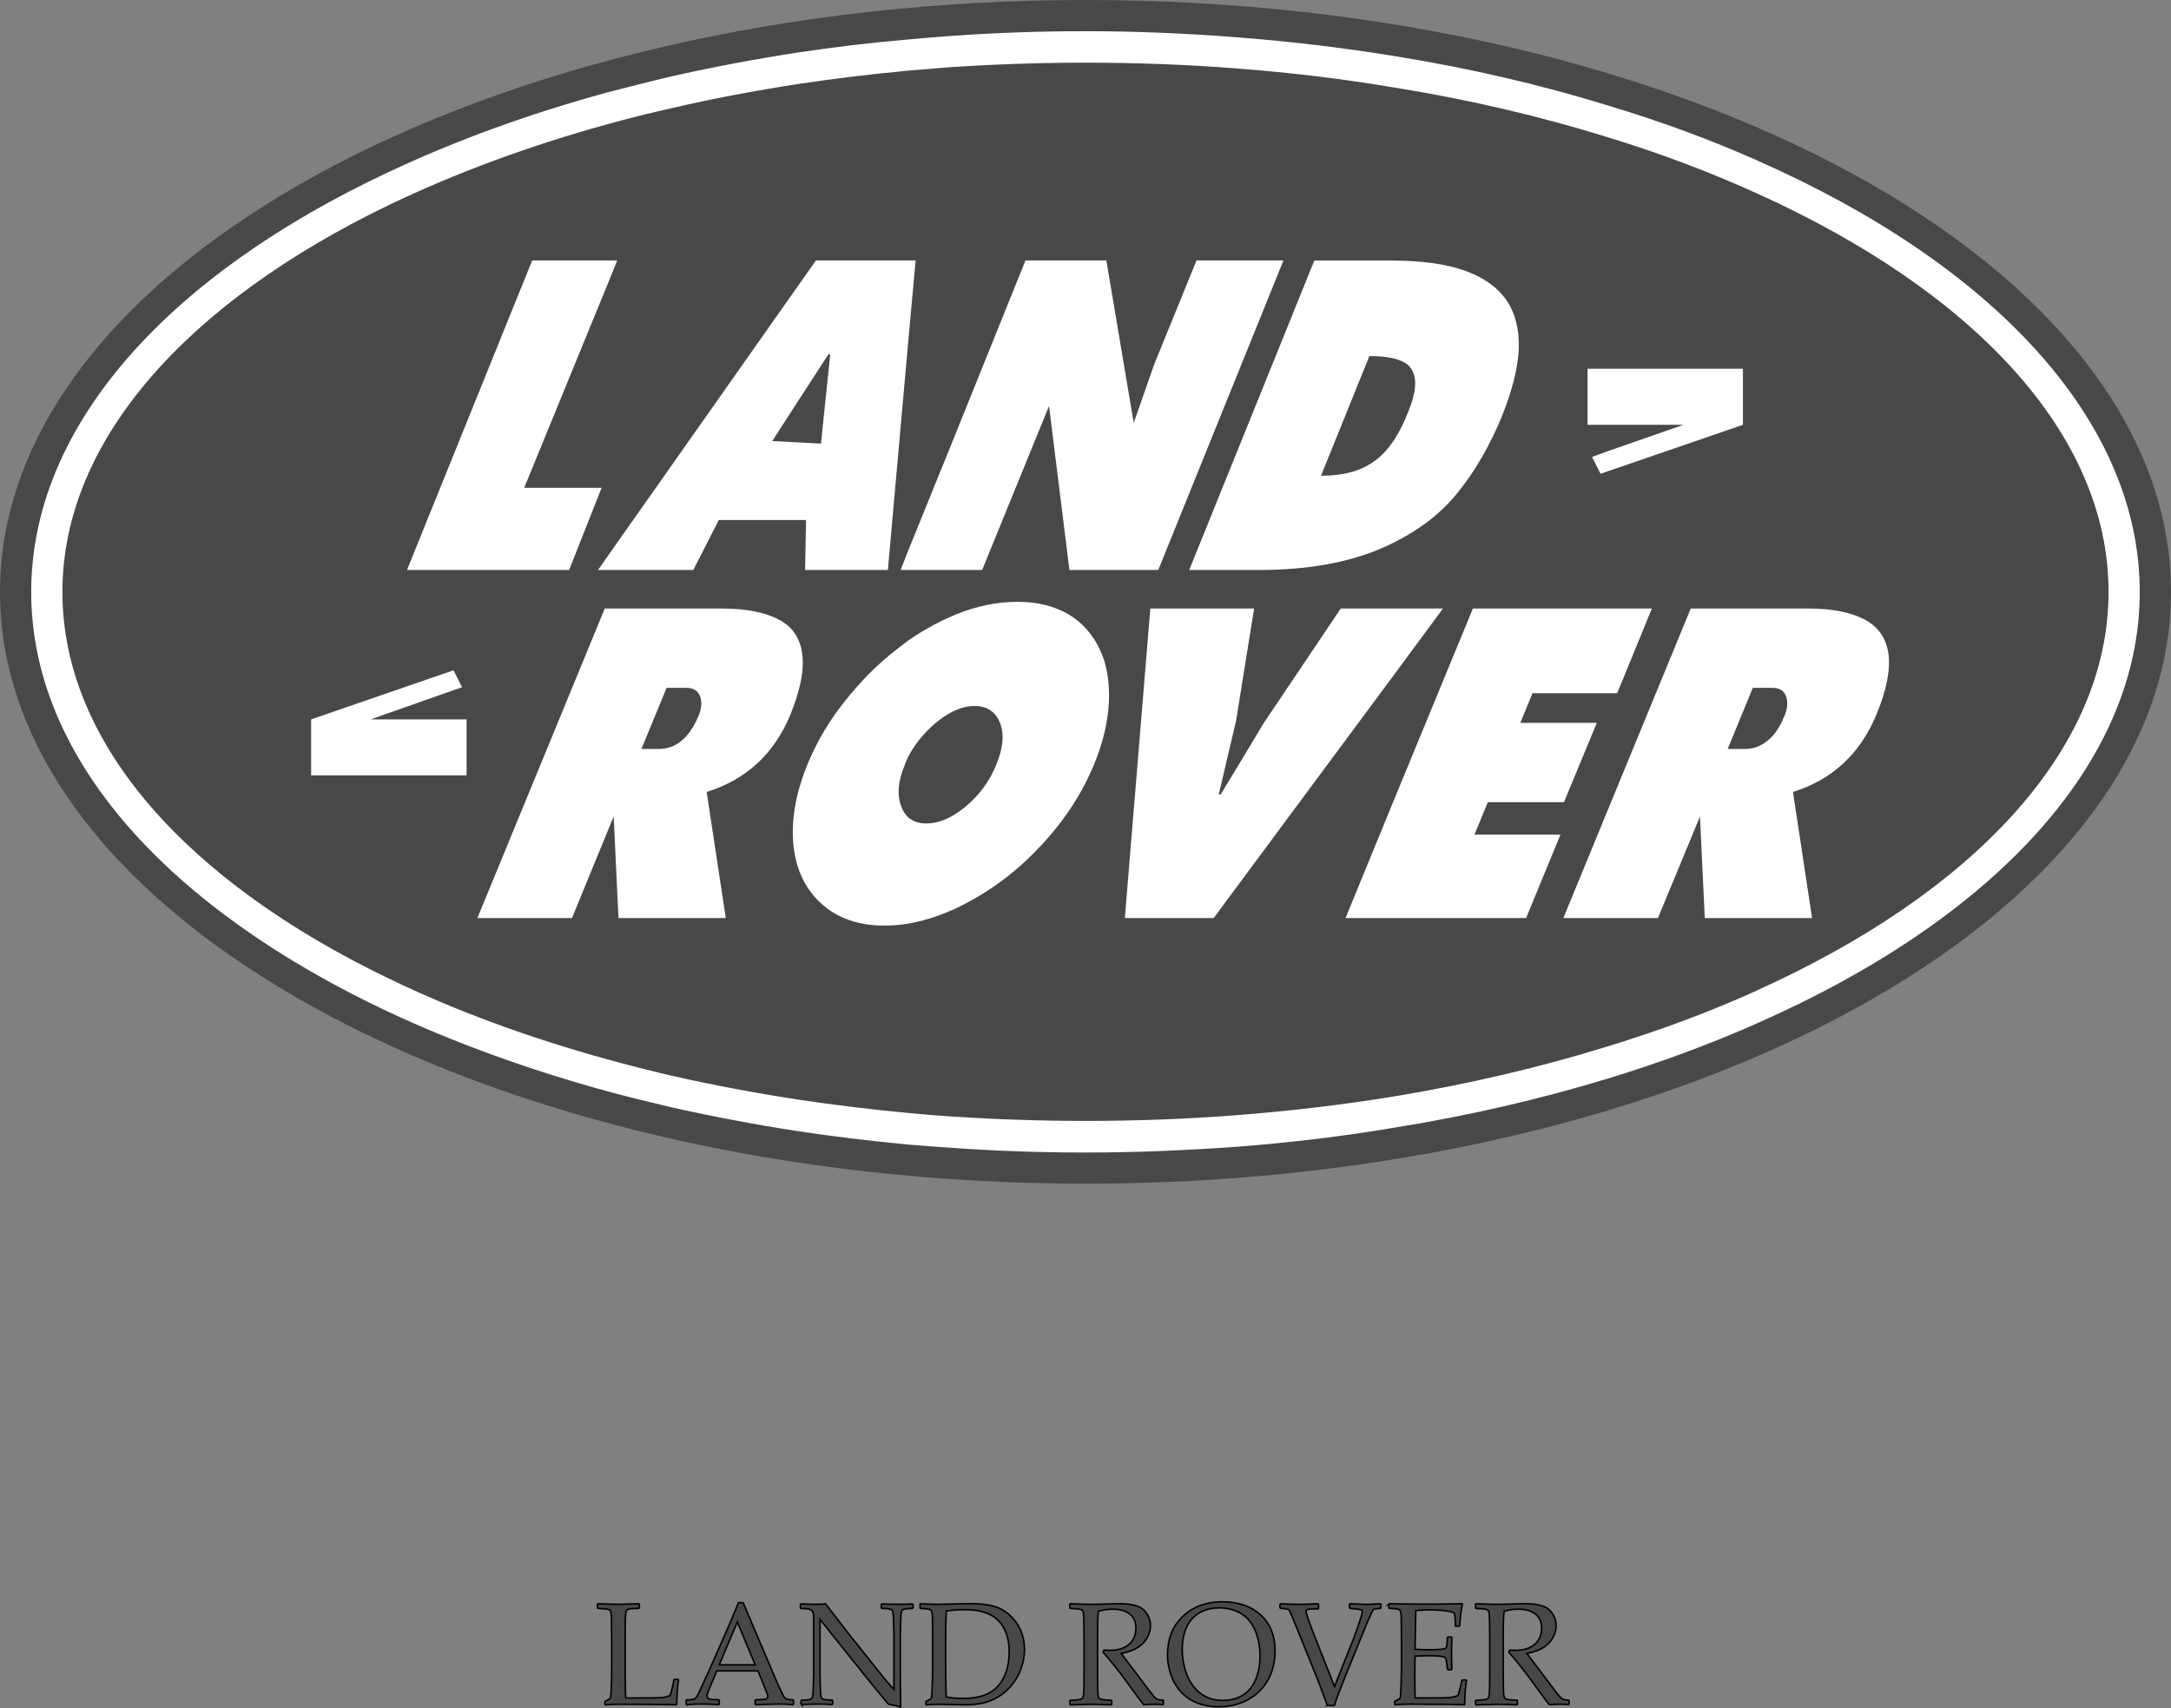
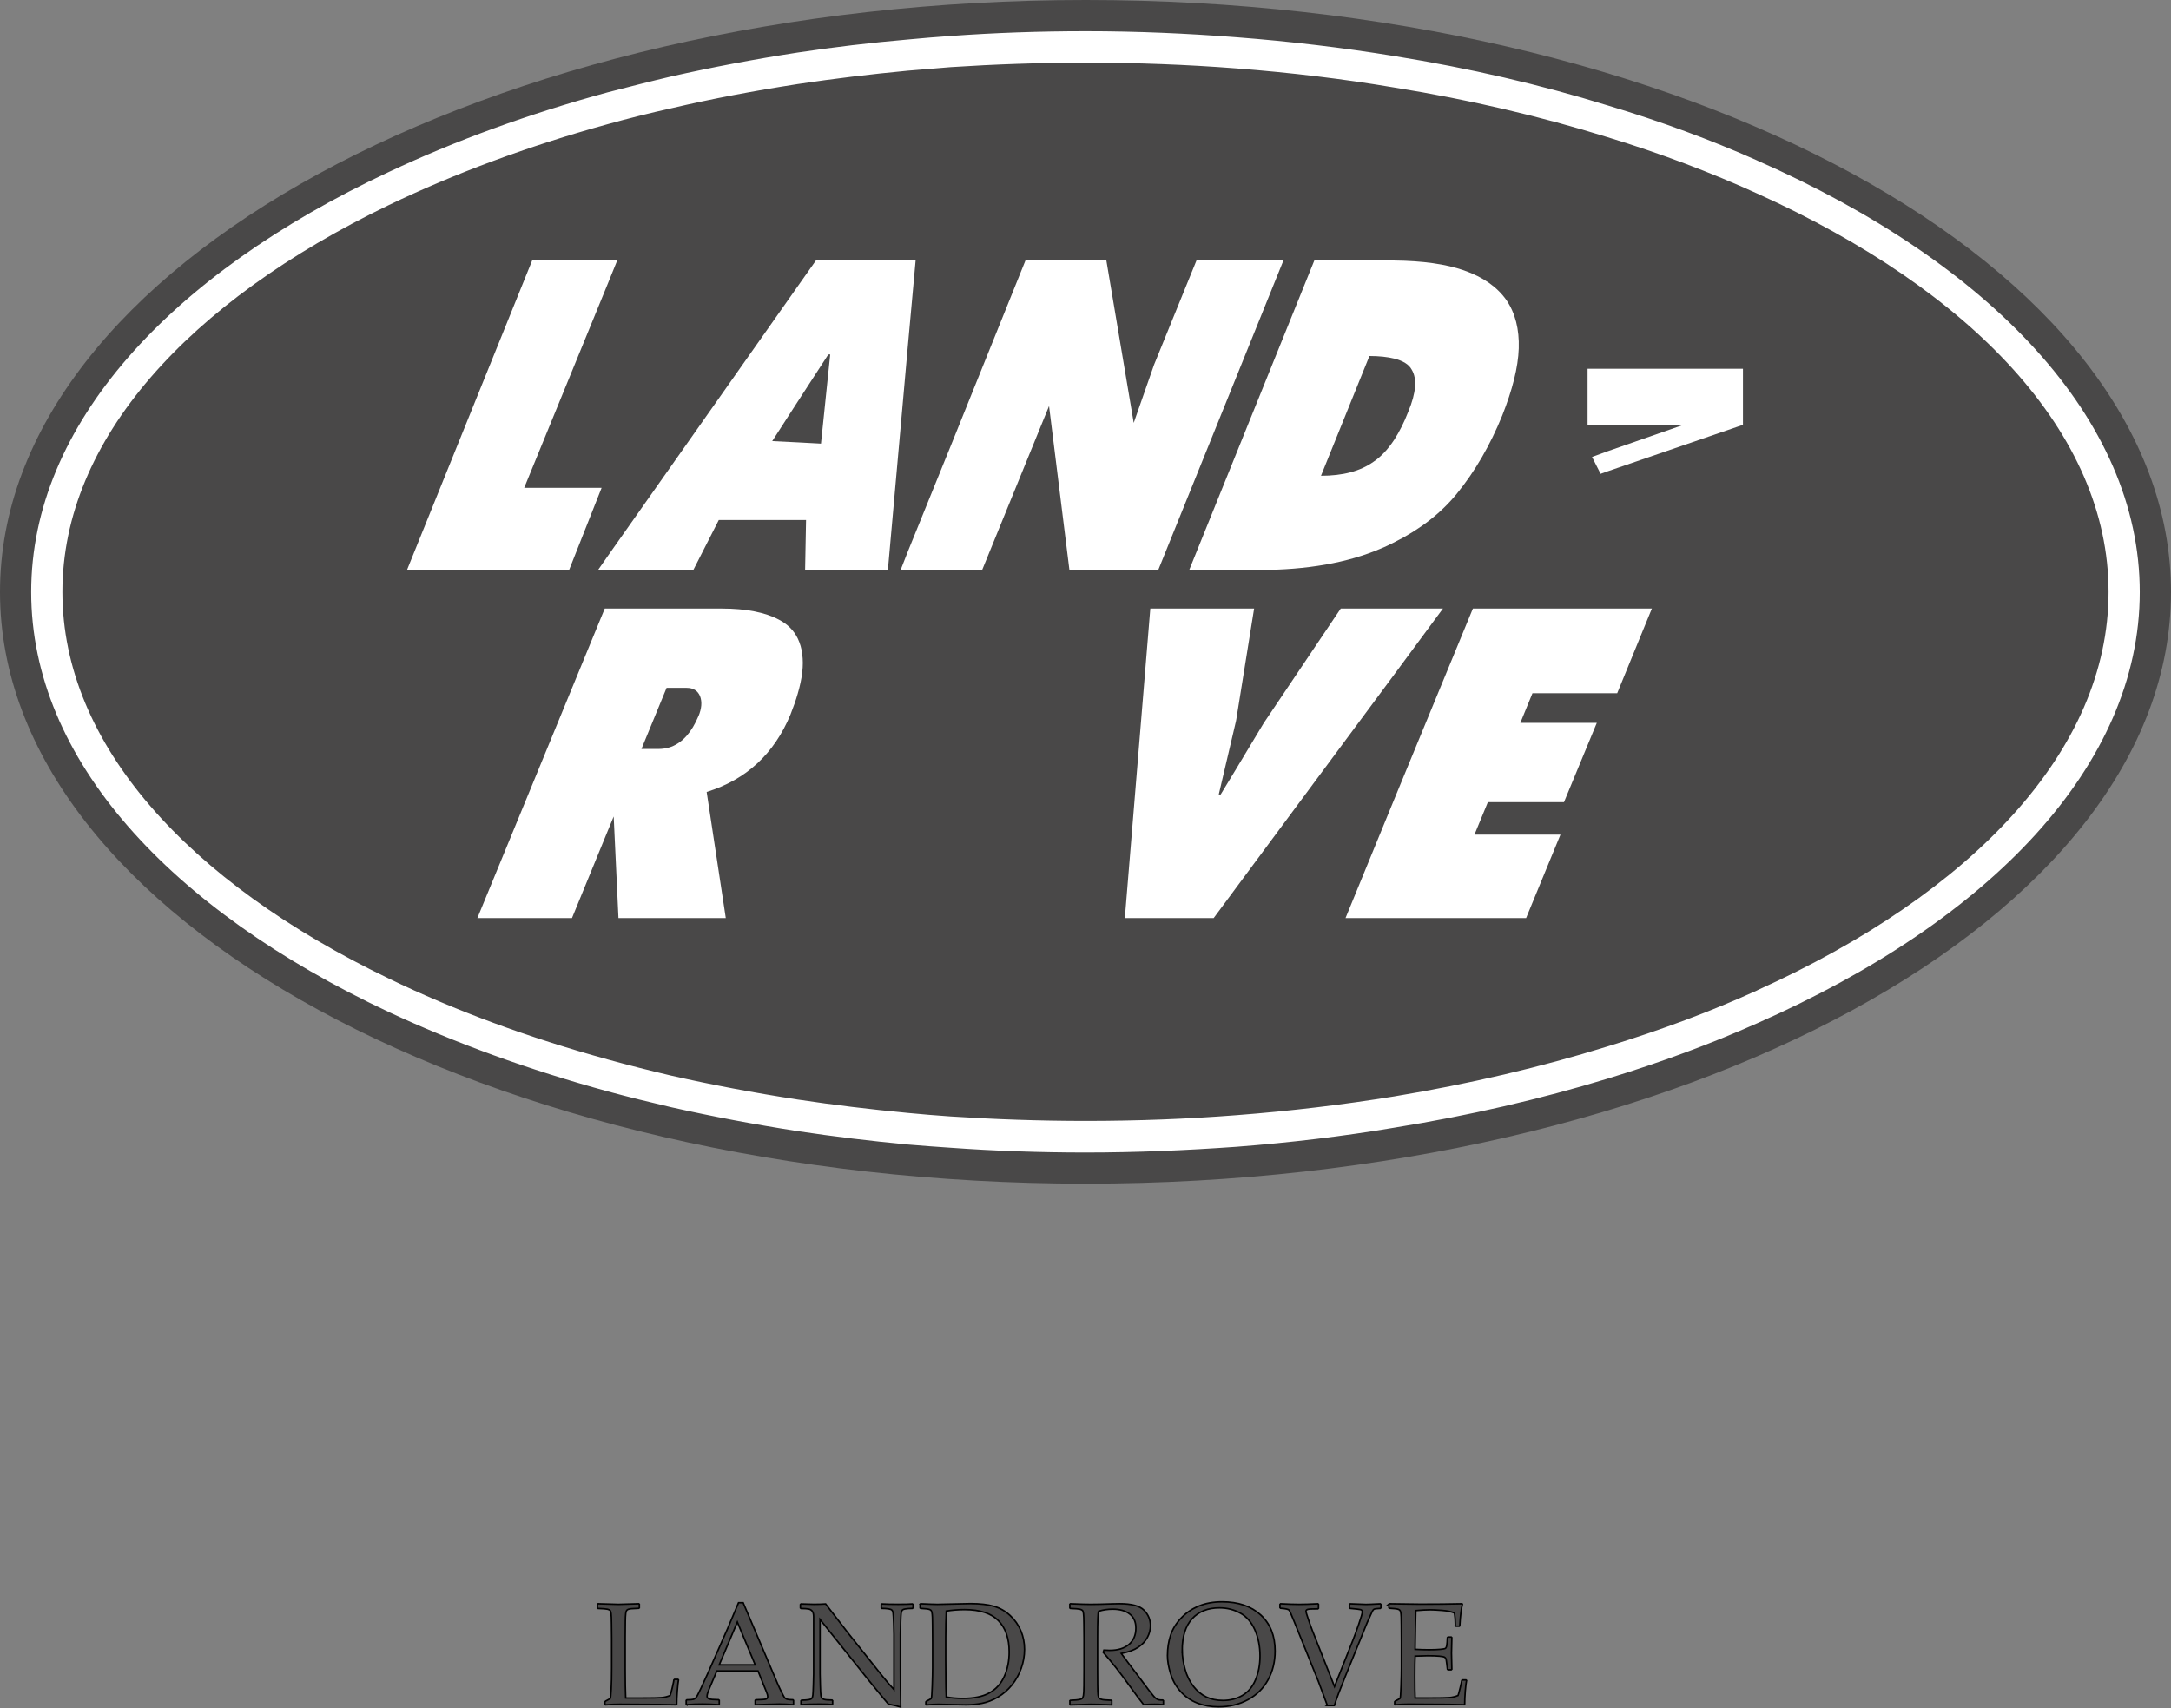
<svg xmlns="http://www.w3.org/2000/svg" id="Layer_2" data-name="Layer 2" viewBox="0 0 481.47 378.86">
  <rect x="0" y="0" width="481.47" height="378.86" fill="#808080" stroke="none" />
  <defs>
    <style>
      .cls-1 {
        stroke: #000;
        stroke-miterlimit: 10;
        stroke-width: .34px;
      }

      .cls-1, .cls-2 {
        fill: #494848;
      }

      .cls-3 {
        fill: #fff;
      }

      .cls-3, .cls-2 {
        fill-rule: evenodd;
      }
    </style>
  </defs>
  <g id="_ÎÓÈ_1" data-name="—ÎÓÈ_1">
    <g id="landrover">
      <g>
        <path class="cls-2" d="M240.77,0c132.57,0,240.7,58.97,240.7,131.3s-108.13,131.23-240.7,131.23S0,203.55,0,131.3,108.13,0,240.77,0h0Z" />
        <path class="cls-3" d="M132.64,126.42h21.12l5.65-11.09h19.35l-.21,11.09h18.36l4.45-49.93,1.7-18.72h-22.11l-4.03,5.72-28.04,39.83-14.13,20.06-2.12,3.04h0ZM176.92,89.06l6.78-10.45h.42l-2.05,19.78-5.16-.28-5.65-.28,5.65-8.76h0Z" />
        <path class="cls-3" d="M263.72,126.42h15.4c10.81,0,19.78-1.62,27.05-4.73,1.06-.42,2.05-.92,3.04-1.41,5.79-2.9,10.38-6.5,13.84-10.74,4.1-5.01,7.42-10.81,10.1-17.37,2.26-5.72,3.53-10.67,3.67-14.9.14-4.24-.78-7.84-2.75-10.73-2.05-2.9-5.16-5.09-9.39-6.57-4.03-1.41-9.18-2.12-15.47-2.19h-17.73l-17.3,42.8-10.45,25.85h0ZM303.7,78.96c2.19,0,4.03.21,5.51.57,1.91.49,3.25,1.27,3.88,2.47,1.2,1.98.99,5.09-.78,9.32-.92,2.4-1.98,4.45-3.11,6.22-1.41,2.12-2.9,3.74-4.59,4.87-2.97,2.12-6.85,3.11-11.65,3.11h0l10.74-26.56h0Z" />
        <polygon class="cls-3" points="373.34 94.22 356.53 100.08 353.07 101.35 354.97 105.09 356.53 104.53 386.54 94.22 386.54 81.79 356.53 81.79 352.08 81.79 352.08 94.22 356.53 94.22 373.34 94.22 373.34 94.22 373.34 94.22" />
        <polygon class="cls-3" points="199.73 126.42 201.36 126.42 210.82 126.42 217.81 126.42 232.65 90.05 237.17 126.42 256.87 126.42 274.18 83.62 284.63 57.77 274.18 57.77 265.35 57.77 255.95 80.87 251.43 93.79 245.36 57.77 227.42 57.77 210.82 98.95 201.36 122.26 199.73 126.42 199.73 126.42 199.73 126.42" />
        <polygon class="cls-3" points="133.42 108.2 116.25 108.2 134.76 63 136.88 57.77 134.76 57.77 118.02 57.77 90.26 126.42 126.21 126.42 133.42 108.2 133.42 108.2 133.42 108.2" />
-         <polygon class="cls-3" points="82.21 159.55 86.24 158.13 102.48 152.41 100.57 148.67 86.24 153.61 69 159.55 69 171.98 86.24 171.98 103.47 171.98 103.47 159.55 86.24 159.55 82.21 159.55 82.21 159.55 82.21 159.55" />
-         <path class="cls-3" d="M413.59,137.44c-3.04-1.62-7.2-2.47-12.57-2.47h-26.06l-18.43,44.78-9.82,23.87h20.98l9.32-22.53,1.06,22.53h23.8l-4.24-27.97h0c8.76-2.75,14.9-8.48,18.51-17.16,2.26-5.44,3.11-9.89,2.68-13.42-.49-3.46-2.19-6-5.23-7.63h0ZM395.72,158.84c-1.41,3.53-3.46,5.79-6,6.78-.92.35-1.84.5-2.9.5h-3.67l5.58-13.56h4.38c1.55,0,2.54.64,2.97,1.84.49,1.27.35,2.76-.35,4.45h0Z" />
        <path class="cls-3" d="M389.72,35.6c-10.31-4.59-21.4-8.69-33.19-12.22-14.83-4.59-30.65-8.26-47.32-10.95-11.3-1.84-23.02-3.25-35.03-4.17-10.95-.85-22.04-1.34-33.41-1.34-10.17,0-20.13.35-29.95,1.06-3.18.21-6.29.49-9.46.78-8.26.71-16.46,1.69-24.44,2.89-9.61,1.48-18.93,3.25-28.04,5.3-4.8,1.13-9.46,2.33-14.13,3.53-17.59,4.8-33.83,10.74-48.52,17.66C37.65,60.88,6.92,94.22,6.92,131.3s30.72,70.34,79.31,93.16c14.69,6.85,30.93,12.78,48.52,17.59,4.66,1.27,9.32,2.4,14.13,3.53,9.11,2.05,18.43,3.81,28.04,5.3,7.98,1.2,16.17,2.19,24.44,2.97,3.18.28,6.29.49,9.46.71,9.82.71,19.78,1.06,29.95,1.06,11.37,0,22.46-.49,33.41-1.27,12.01-.92,23.73-2.33,35.03-4.24,16.67-2.68,32.49-6.36,47.32-10.88,11.79-3.6,22.88-7.7,33.19-12.29,51.77-22.81,84.82-57.28,84.82-95.63s-33.05-72.89-84.82-95.7h0ZM389.72,219.65c-10.24,4.66-21.4,8.83-33.19,12.43-14.76,4.59-30.65,8.33-47.32,11.09-11.3,1.84-23.02,3.25-35.03,4.17-10.95.85-22.04,1.27-33.41,1.27-10.17,0-20.13-.35-29.95-.99-3.18-.21-6.36-.49-9.46-.78-8.26-.78-16.46-1.77-24.44-2.97-9.61-1.48-19-3.25-28.04-5.3-4.8-1.13-9.54-2.33-14.13-3.6-17.66-4.87-33.97-10.88-48.52-17.94-44.49-21.4-72.39-51.98-72.39-85.74s27.9-64.34,72.39-85.81c14.55-6.99,30.86-13.07,48.52-17.94,4.59-1.27,9.32-2.47,14.13-3.53,9.04-2.12,18.43-3.88,28.04-5.37,7.98-1.2,16.17-2.19,24.44-2.97,3.11-.28,6.29-.49,9.46-.78,9.82-.64,19.78-.99,29.95-.99,11.37,0,22.46.42,33.41,1.27,12.01.92,23.73,2.33,35.03,4.24,16.67,2.68,32.56,6.43,47.32,11.02,11.79,3.6,22.95,7.84,33.19,12.5,47.67,21.54,77.9,53.18,77.9,88.35s-30.23,66.81-77.9,88.35h0Z" />
        <polygon class="cls-3" points="329.97 177.91 346.85 177.91 354.13 160.32 337.17 160.32 339.86 153.75 356.53 153.75 358.65 153.75 366.34 134.97 356.53 134.97 326.65 134.97 309.21 177.27 298.4 203.62 309.21 203.62 338.45 203.62 346.07 185.11 327 185.11 329.97 177.91 329.97 177.91 329.97 177.91" />
        <polygon class="cls-3" points="320.01 134.97 309.21 134.97 297.34 134.97 280.25 160.39 274.18 170.49 270.71 176.21 270.29 176.21 274.1 159.97 274.18 159.55 278.13 134.97 274.18 134.97 255.11 134.97 249.46 203.62 269.16 203.62 274.18 196.84 309.21 149.59 320.01 134.97 320.01 134.97 320.01 134.97" />
-         <path class="cls-3" d="M237.03,136.31c-3.04-1.84-6.85-2.83-11.37-2.83s-8.97.92-13.56,2.75c-.42.21-.85.35-1.27.56-3.25,1.41-6.36,3.18-9.46,5.3-.85.64-1.62,1.27-2.47,1.91-4.31,3.32-8.12,7.2-11.58,11.58-3.53,4.38-6.22,9.04-8.19,13.84-.92,2.19-1.62,4.38-2.19,6.5-.99,4.02-1.34,7.84-.99,11.51.21,1.69.5,3.32.99,4.8,1.06,3.32,2.83,6.07,5.3,8.26,3.53,3.18,8.19,4.8,13.84,4.8,1.77,0,3.53-.14,5.3-.42,3.11-.57,6.22-1.48,9.46-2.9,1.06-.42,2.05-.92,3.11-1.48,6.29-3.25,11.94-7.56,17.02-13.07,5.16-5.51,9.04-11.51,11.72-18.01,1.98-4.8,3.04-9.46,3.25-13.91.14-4.45-.49-8.26-2.05-11.51-1.55-3.25-3.81-5.86-6.85-7.7h0ZM220.92,169.65c-1.48,3.67-3.74,6.71-6.78,9.25-1.13.92-2.26,1.7-3.32,2.26-1.84.99-3.67,1.48-5.37,1.48s-3.04-.49-4.1-1.41c-.64-.64-1.13-1.41-1.48-2.4-.99-2.54-.71-5.58.78-9.18.21-.57.42-1.13.71-1.7,1.48-2.89,3.53-5.37,6.07-7.56,1.13-.92,2.26-1.7,3.39-2.33,1.84-.99,3.6-1.48,5.37-1.48,2.68,0,4.59,1.27,5.58,3.74.99,2.54.71,5.65-.85,9.32h0Z" />
        <path class="cls-3" d="M177.91,145.07c-.14-1.27-.49-2.4-.99-3.46-.85-1.77-2.26-3.18-4.17-4.17-3.04-1.62-7.27-2.47-12.64-2.47h-25.99l-28.25,68.65h20.98l7.91-19.28,1.34-3.25,1.06,22.53h23.8l-4.24-27.97h0c8.83-2.75,14.97-8.48,18.58-17.16.64-1.62,1.2-3.18,1.62-4.66.99-3.39,1.34-6.28.99-8.76h0ZM154.89,158.84c-1.48,3.53-3.46,5.79-6,6.78-.92.35-1.91.5-2.97.5h-3.67l5.58-13.56h4.45c1.48,0,2.47.64,2.97,1.84.49,1.27.35,2.76-.35,4.45h0Z" />
      </g>
      <g>
        <path class="cls-1" d="M132.5,355.81l.13-.11c2.61.08,4.11.13,4.51.13.36,0,1.86-.04,4.52-.13l.13.11v.79l-.13.11c-.72.02-1.28.05-1.68.09-.39.04-.68.12-.86.24-.18.12-.3.39-.35.81s-.09,1.02-.09,1.77l-.03,3.62v6.97c0,1.74.01,2.96.03,3.66l.08,2.73h3.21c2.56,0,4.16-.03,4.8-.09s1.25-.22,1.84-.46c.12-.26.28-.87.5-1.81.22-.95.33-1.49.34-1.64l.14-.13h.77l.11.13c-.08.42-.17,1.23-.26,2.44s-.13,2.19-.13,2.93l-.13.13c-2-.06-4.62-.09-7.86-.09l-4.6-.03c-1.05,0-2.12.04-3.21.13l-.13-.13v-.52l.13-.16c.65-.34,1.01-.54,1.07-.61.06-.07.13-.75.2-2.03.07-1.28.1-2.83.1-4.63v-6.76l-.03-3.07c-.01-1.2-.04-1.97-.09-2.32-.05-.35-.12-.58-.22-.69s-.29-.21-.58-.28c-.28-.07-.98-.13-2.1-.17l-.13-.11v-.79Z" />
        <path class="cls-1" d="M152.32,378.09l-.14-.13v-.82l.14-.13c.77-.01,1.26-.05,1.48-.12.22-.07.42-.2.59-.41.17-.2.52-.87,1.05-2.01l1.65-3.59,4.29-9.71c.81-1.9,1.61-3.8,2.41-5.7h1.02l6.73,15.82.9,2.11c.26.6.56,1.25.91,1.95.34.7.58,1.12.71,1.24s.29.22.49.29c.19.07.63.11,1.3.12l.13.13v.82l-.13.13c-1.11-.09-2.12-.14-3.01-.14-1.74.05-3.49.1-5.23.14l-.13-.13v-.82l.13-.13c1.18-.02,1.91-.07,2.21-.15.29-.08.44-.26.44-.54,0-.23-.07-.54-.22-.91l-1.94-4.81h-9.12l-1.72,4.03c-.3.72-.46,1.26-.46,1.59,0,.26.14.46.43.58s1,.19,2.14.2l.14.13v.82l-.13.13c-1.36-.08-2.54-.13-3.56-.13-1.16,0-2.32.04-3.5.13ZM159.51,369.25h7.97l-3.96-9.5-4.02,9.5Z" />
-         <path class="cls-1" d="M177.77,378.08l-.14-.14v-.72l.14-.13c.64-.01,1.15-.05,1.54-.11.38-.06.63-.17.74-.32s.18-.38.22-.71.07-1.06.11-2.21c.04-1.15.06-1.96.06-2.46v-12.73c0-.54-.1-.93-.29-1.19-.19-.26-.46-.42-.8-.49-.34-.07-.91-.11-1.72-.12l-.13-.13v-.74l.13-.14c1.45.05,2.4.08,2.85.08,1.06,0,1.93-.03,2.62-.08l5.03,6.52,7.39,9.27c.89,1.12,1.8,2.19,2.73,3.2v-12.2c0-.38-.02-1.18-.06-2.42-.04-1.23-.08-2.02-.13-2.35-.05-.33-.14-.55-.28-.67-.13-.12-.38-.2-.74-.26-.36-.06-.85-.09-1.47-.1l-.13-.13v-.72l.13-.14c.85.05,2.06.08,3.64.08,1.44,0,2.48-.03,3.14-.08l.14.14v.72l-.13.13c-.69.01-1.23.05-1.61.12-.38.07-.61.18-.71.34-.09.16-.16.39-.2.69s-.07,1.03-.11,2.17-.06,1.97-.06,2.47v7.49l.02,4.33c.02,1.42.04,2.84.06,4.27-.53-.18-1.43-.4-2.73-.66l-1.12-1.32-3.36-4.1-10.68-13.35v12.09c0,.48.02,1.34.06,2.58s.08,1.99.13,2.25c.05.26.12.44.2.54.08.1.27.19.54.28.28.08.85.13,1.73.14l.13.13v.74l-.13.13c-.55-.07-1.43-.11-2.65-.11-1.57,0-2.94.04-4.11.11Z" />
+         <path class="cls-1" d="M177.77,378.08l-.14-.14v-.72l.14-.13c.64-.01,1.15-.05,1.54-.11.38-.06.63-.17.74-.32s.18-.38.22-.71.07-1.06.11-2.21c.04-1.15.06-1.96.06-2.46v-12.73c0-.54-.1-.93-.29-1.19-.19-.26-.46-.42-.8-.49-.34-.07-.91-.11-1.72-.12l-.13-.13v-.74l.13-.14c1.45.05,2.4.08,2.85.08,1.06,0,1.93-.03,2.62-.08l5.03,6.52,7.39,9.27c.89,1.12,1.8,2.19,2.73,3.2v-12.2c0-.38-.02-1.18-.06-2.42-.04-1.23-.08-2.02-.13-2.35-.05-.33-.14-.55-.28-.67-.13-.12-.38-.2-.74-.26-.36-.06-.85-.09-1.47-.1l-.13-.13v-.72l.13-.14c.85.05,2.06.08,3.64.08,1.44,0,2.48-.03,3.14-.08l.14.14v.72l-.13.13c-.69.01-1.23.05-1.61.12-.38.07-.61.18-.71.34-.09.16-.16.39-.2.69s-.07,1.03-.11,2.17-.06,1.97-.06,2.47v7.49l.02,4.33c.02,1.42.04,2.84.06,4.27-.53-.18-1.43-.4-2.73-.66l-1.12-1.32-3.36-4.1-10.68-13.35v12.09c0,.48.02,1.34.06,2.58s.08,1.99.13,2.25c.05.26.12.44.2.54.08.1.27.19.54.28.28.08.85.13,1.73.14l.13.13v.74l-.13.13c-.55-.07-1.43-.11-2.65-.11-1.57,0-2.94.04-4.11.11" />
        <path class="cls-1" d="M204.03,355.81l.13-.11c1.82.08,3.06.13,3.72.13l7.38-.16c2.1,0,3.82.2,5.17.59,1.34.39,2.54,1.08,3.59,2.05,1.05.97,1.84,2.1,2.38,3.39.54,1.29.81,2.66.81,4.12s-.25,2.82-.74,4.21-1.2,2.63-2.1,3.73-1.94,1.98-3.1,2.66c-1.16.67-2.32,1.12-3.49,1.35-1.17.23-2.36.34-3.58.34-.82,0-2.36-.03-4.63-.09-.75-.02-1.24-.03-1.48-.03-.72,0-1.6.04-2.63.13l-.13-.13v-.52l.13-.16c.62-.32.97-.51,1.06-.59s.16-1,.22-2.76c.06-1.76.09-3.1.09-4.03v-5.78l-.02-3.58c0-.78-.01-1.41-.03-1.9-.02-.49-.06-.84-.11-1.05-.05-.21-.11-.36-.18-.44-.07-.08-.18-.15-.33-.21-.15-.06-.41-.11-.78-.15l-1.2-.09-.13-.11v-.79ZM209.86,376.37c1.07.21,2.31.32,3.7.32,2.45,0,4.4-.41,5.87-1.23,1.47-.82,2.56-2.03,3.29-3.64.73-1.61,1.09-3.42,1.09-5.44,0-2.97-.79-5.28-2.38-6.92-1.59-1.64-4.09-2.46-7.5-2.46-1.41,0-2.76.11-4.07.32-.08,1.72-.13,3.67-.13,5.83v4.95l.03,4.63c0,.9.03,2.12.09,3.64Z" />
        <path class="cls-1" d="M237.26,355.81l.13-.11c1.92.08,3.42.13,4.49.13,1.19,0,2.79-.04,4.81-.11.75-.02,1.29-.03,1.62-.03,2.66,0,4.46.48,5.41,1.45.95.97,1.42,2.11,1.42,3.44,0,.88-.23,1.75-.69,2.6-.46.85-1.15,1.58-2.05,2.18-.9.6-2.15,1.06-3.74,1.36.29.41.82,1.12,1.59,2.13l2.24,2.96c.72.98,1.5,2.01,2.33,3.1.83,1.09,1.37,1.7,1.61,1.84.24.14.45.23.62.26.17.03.45.05.83.05l.13.13v.74l-.14.14c-.5-.06-1.1-.09-1.8-.09-.75,0-1.56.03-2.44.09-.72-.88-1.86-2.41-3.42-4.59-1.81-2.52-3.66-4.86-5.55-7.01l.16-.49c.55.03.97.05,1.28.05,1.82,0,3.24-.44,4.27-1.31,1.03-.87,1.54-2.08,1.54-3.62,0-1.39-.46-2.43-1.39-3.14-.92-.71-2.17-1.06-3.75-1.06-1.1,0-2.14.15-3.12.46-.16.23-.24,2.2-.24,5.91v7.3l.02,3.07c.01,1.19.04,1.95.09,2.3.05.35.13.58.23.69.1.12.29.21.58.29.28.08.98.14,2.1.18l.13.09v.79l-.13.13c-.05,0-.98-.03-2.77-.09-.75-.02-1.33-.03-1.75-.03-.33,0-1.83.04-4.51.13l-.13-.13v-.79l.13-.09c.98-.04,1.63-.09,1.95-.16s.54-.14.65-.24.2-.31.27-.64.11-1.05.12-2.17l.02-3.33v-7.3l-.03-3.07c-.01-1.2-.04-1.97-.09-2.32-.05-.35-.12-.58-.22-.69s-.29-.21-.58-.28c-.28-.07-.98-.13-2.1-.17l-.13-.11v-.79Z" />
        <path class="cls-1" d="M258.92,367.11c0-1.58.23-3.05.68-4.41.45-1.37,1.22-2.63,2.31-3.79s2.4-2.06,3.93-2.69c1.53-.64,3.27-.95,5.2-.95,3.58,0,6.43.97,8.56,2.92,2.12,1.95,3.18,4.61,3.18,7.98,0,2.37-.52,4.51-1.56,6.4s-2.53,3.36-4.47,4.41-4.12,1.58-6.53,1.58c-1.71,0-3.29-.29-4.73-.86-1.44-.57-2.67-1.43-3.68-2.56-1.01-1.13-1.75-2.45-2.21-3.94-.46-1.49-.69-2.85-.69-4.08ZM262.19,366.07c0,1.28.21,2.66.62,4.14s1.03,2.74,1.86,3.8c.82,1.06,1.78,1.84,2.85,2.36,1.08.51,2.3.77,3.68.77,1.63,0,3.08-.37,4.35-1.12,1.27-.75,2.24-1.9,2.9-3.47.66-1.57.99-3.33.99-5.29,0-2.12-.38-4.04-1.13-5.75-.76-1.71-1.83-2.96-3.23-3.73-1.4-.78-2.95-1.17-4.65-1.17-2.55,0-4.56.8-6.04,2.4-1.47,1.6-2.21,3.96-2.21,7.08Z" />
        <path class="cls-1" d="M294.37,378.25c-.16-.46-.81-2.23-1.97-5.3l-5.36-13.25c-.61-1.51-.99-2.37-1.15-2.58s-.79-.34-1.89-.42l-.14-.14v-.72l.14-.14c1.61.08,2.97.13,4.1.13,1.05,0,2.44-.04,4.18-.13l.13.13v.87l-.13.13c-1.27,0-2.03.04-2.28.12-.25.08-.37.23-.37.45,0,.13.17.69.5,1.68s.64,1.83.9,2.51l4.93,12.47,4.11-10.34c.28-.7.7-1.84,1.24-3.4s.82-2.51.82-2.82c0-.26-.13-.43-.39-.5-.26-.07-1.03-.16-2.31-.27l-.14-.13v-.76l.14-.13c1.84.08,3.01.13,3.51.13.41,0,1.47-.04,3.18-.13l.13.13v.76l-.13.13c-.76.03-1.21.09-1.37.17-.16.08-.3.25-.42.49-.12.24-.5,1.07-1.13,2.49l-4.92,12.1c-1.1,2.7-1.89,4.8-2.35,6.29h-1.59Z" />
        <path class="cls-1" d="M307.99,355.81l.13-.11c3.6.06,5.91.09,6.92.09,3.45,0,6.51-.03,9.2-.09l.08.11c-.26,1.01-.46,2.59-.58,4.74l-.09.13h-.77l-.14-.13c.01-.09.02-.18.02-.25,0-.89-.07-1.74-.2-2.55-.66-.29-1.58-.49-2.75-.58s-2.05-.13-2.64-.13c-.83,0-1.89.06-3.18.17l-.06,2.52-.05,2.88-.05,3.2c1.13.06,2.18.09,3.14.09s1.78-.03,2.43-.09c.65-.06,1.03-.13,1.14-.2s.19-.2.25-.39c.06-.19.11-.54.15-1.03l.06-.98.13-.13h.72l.13.13c-.02,1.15-.05,2.3-.08,3.45l.08,3.55-.13.13h-.72l-.13-.13-.11-.95c-.09-.74-.16-1.17-.2-1.32-.04-.14-.14-.27-.29-.37-.15-.11-.54-.19-1.17-.25-.63-.06-1.5-.09-2.6-.09-.61,0-1.54.03-2.79.08-.05.88-.08,2.35-.08,4.41,0,2.21.03,3.83.08,4.87h2.9c2.55,0,4.15-.03,4.79-.09.64-.06,1.25-.22,1.83-.46.09-.24.25-.8.46-1.68.22-.88.34-1.43.37-1.65l.16-.11h.76l.13.11c-.09.45-.19,1.24-.28,2.36-.09,1.12-.13,2.09-.13,2.88l-.11.13c-2.01-.06-4.63-.09-7.88-.09l-4.29-.03c-1,0-2.04.04-3.12.13l-.13-.13v-.52l.13-.16c.62-.32.97-.51,1.06-.59s.16-1,.22-2.76c.06-1.76.09-3.1.09-4.03v-5.78l-.02-3.58c0-.78-.01-1.41-.03-1.9-.02-.49-.06-.84-.11-1.05-.05-.21-.11-.36-.18-.44-.07-.08-.18-.15-.33-.21-.15-.06-.41-.11-.78-.15l-1.2-.09-.13-.11v-.79Z" />
-         <path class="cls-1" d="M327.22,355.81l.13-.11c1.92.08,3.42.13,4.49.13,1.19,0,2.79-.04,4.81-.11.75-.02,1.29-.03,1.62-.03,2.66,0,4.46.48,5.41,1.45.95.97,1.42,2.11,1.42,3.44,0,.88-.23,1.75-.69,2.6-.46.85-1.15,1.58-2.05,2.18-.9.6-2.15,1.06-3.73,1.36.29.41.82,1.12,1.59,2.13l2.24,2.96c.72.98,1.5,2.01,2.33,3.1.83,1.09,1.37,1.7,1.61,1.84.24.14.45.23.62.26.17.03.45.05.83.05l.13.13v.74l-.14.14c-.5-.06-1.1-.09-1.8-.09-.75,0-1.56.03-2.44.09-.73-.88-1.86-2.41-3.42-4.59-1.81-2.52-3.66-4.86-5.55-7.01l.16-.49c.55.03.97.05,1.28.05,1.82,0,3.24-.44,4.27-1.31,1.03-.87,1.54-2.08,1.54-3.62,0-1.39-.46-2.43-1.39-3.14-.92-.71-2.17-1.06-3.75-1.06-1.1,0-2.14.15-3.12.46-.16.23-.24,2.2-.24,5.91v7.3l.02,3.07c.01,1.19.04,1.95.09,2.3.05.35.13.58.23.69.1.12.29.21.58.29.28.08.98.14,2.1.18l.13.09v.79l-.13.13c-.05,0-.98-.03-2.77-.09-.75-.02-1.33-.03-1.75-.03-.33,0-1.83.04-4.51.13l-.13-.13v-.79l.13-.09c.98-.04,1.63-.09,1.95-.16.33-.06.54-.14.65-.24.11-.1.2-.31.27-.64s.11-1.05.12-2.17l.02-3.33v-7.3l-.03-3.07c-.01-1.2-.04-1.97-.09-2.32s-.12-.58-.22-.69-.29-.21-.58-.28c-.28-.07-.98-.13-2.1-.17l-.13-.11v-.79Z" />
      </g>
    </g>
  </g>
</svg>